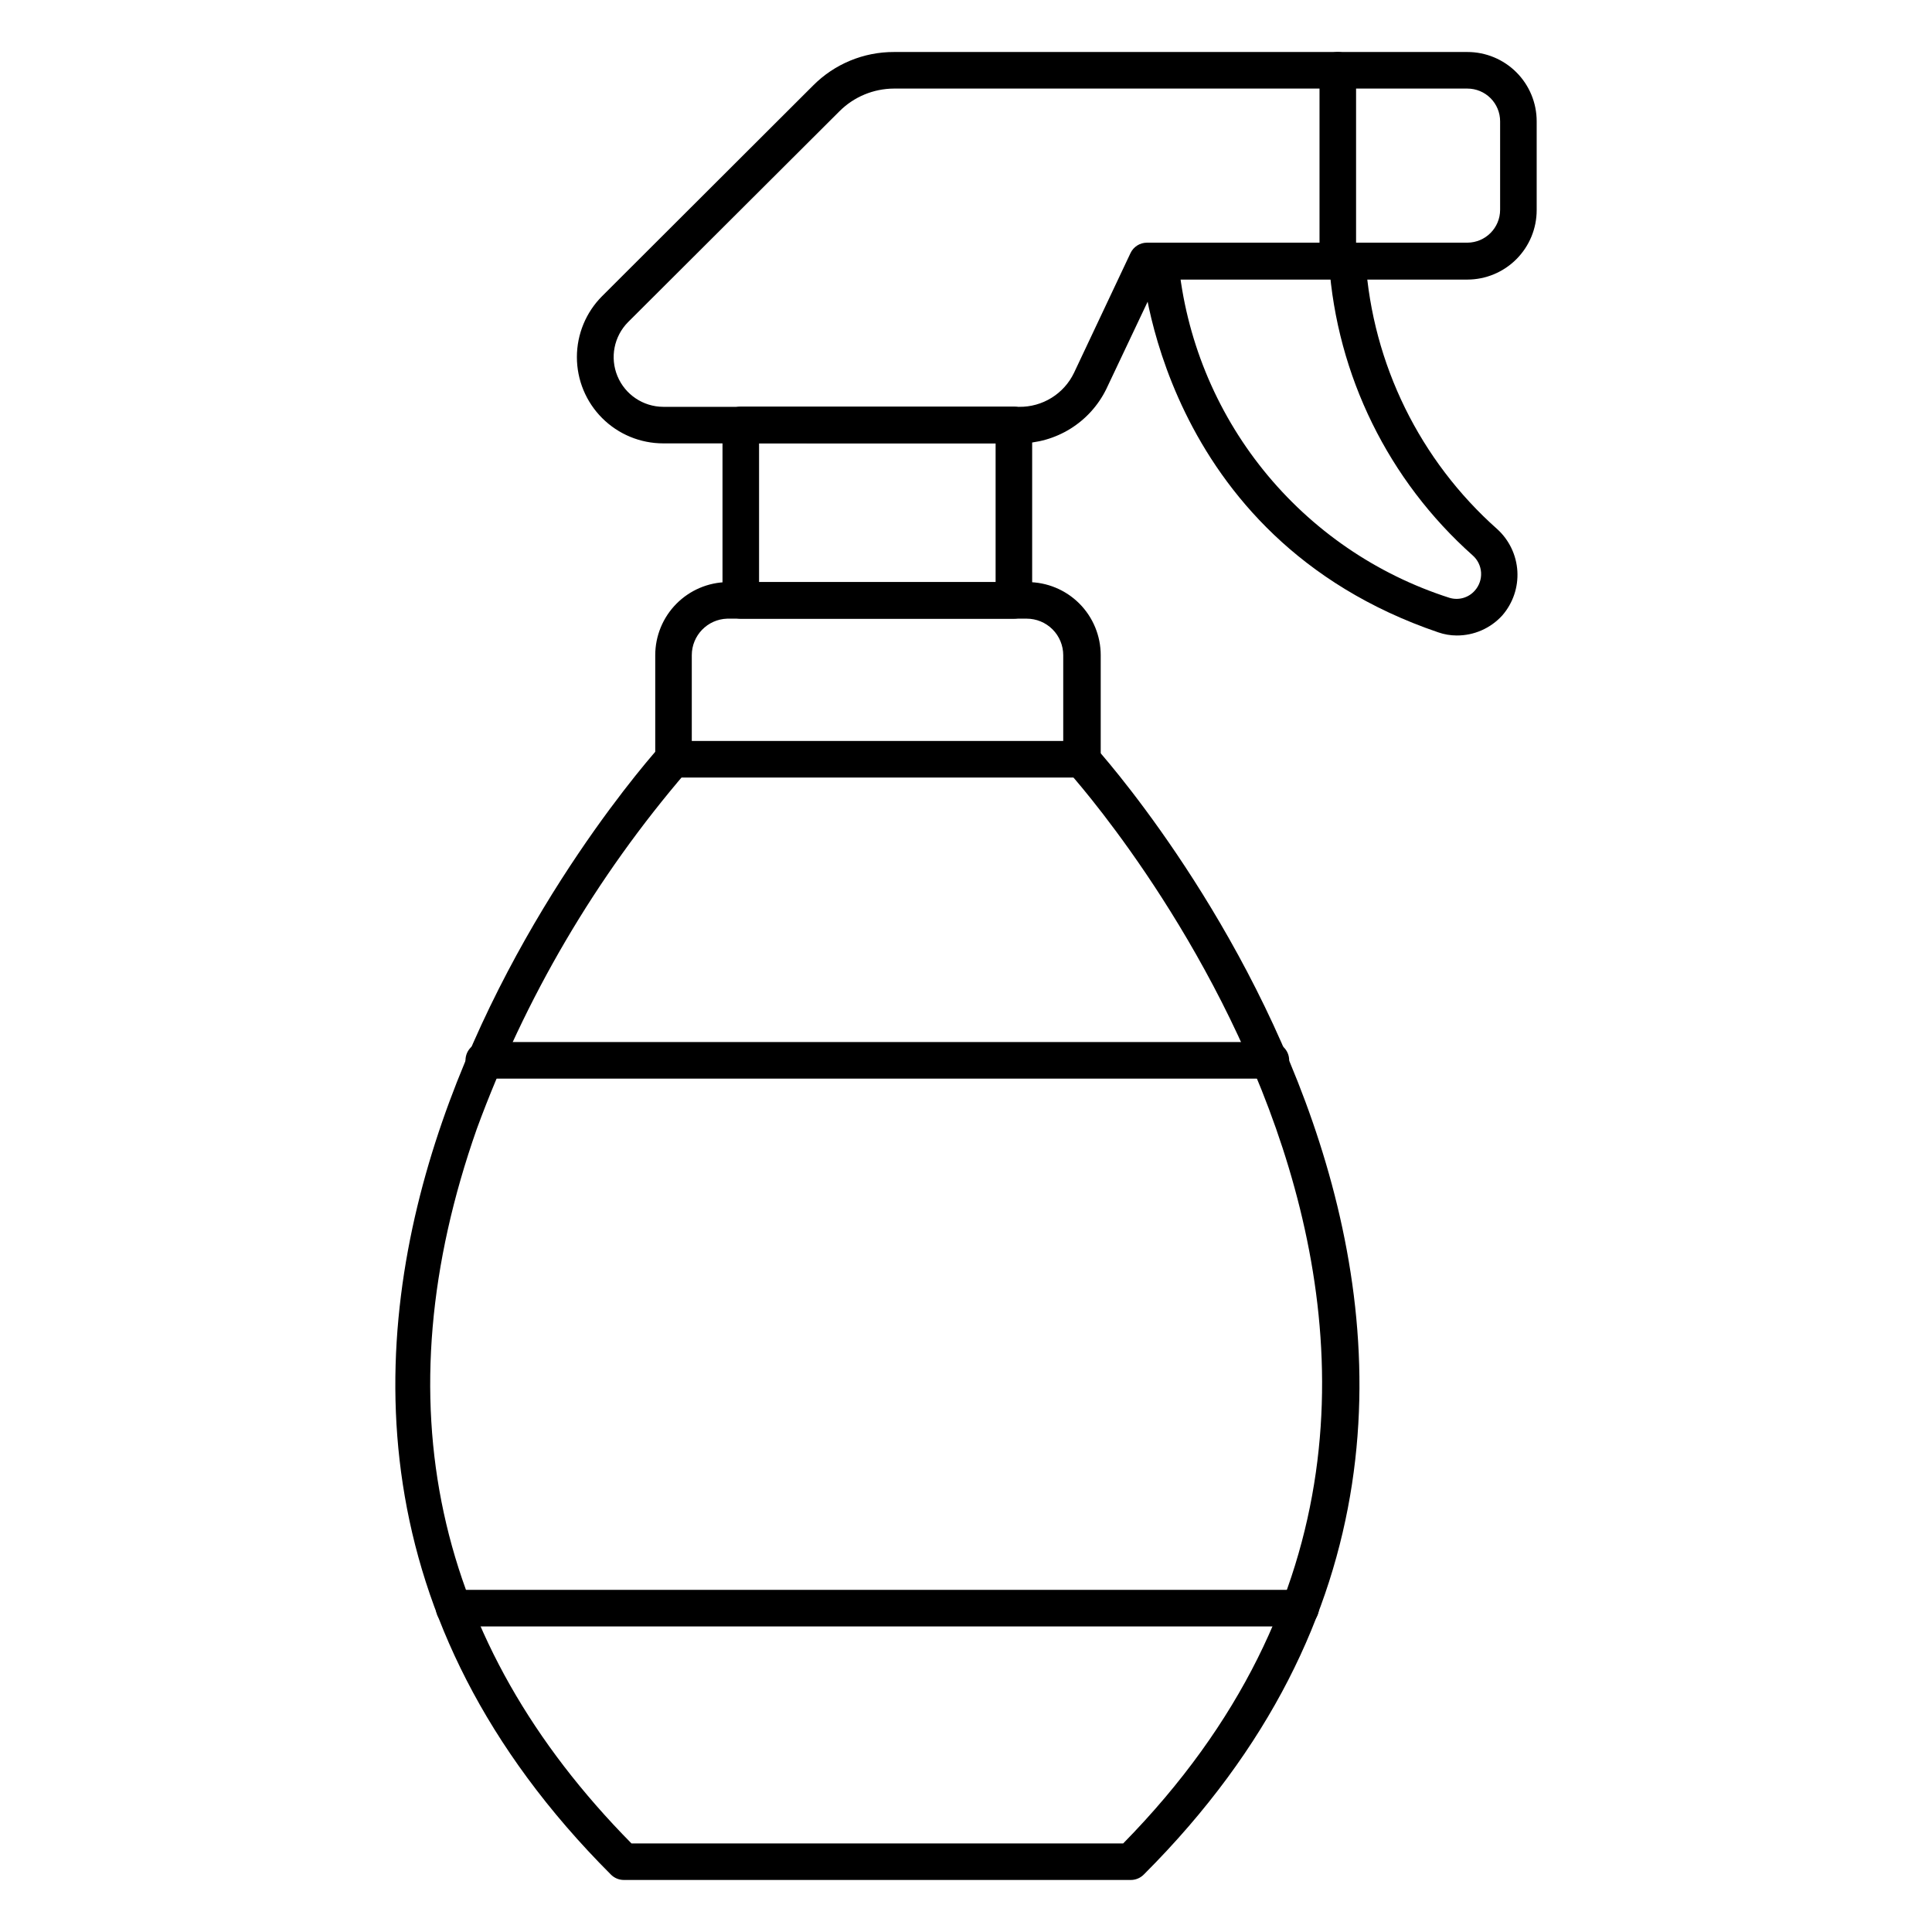
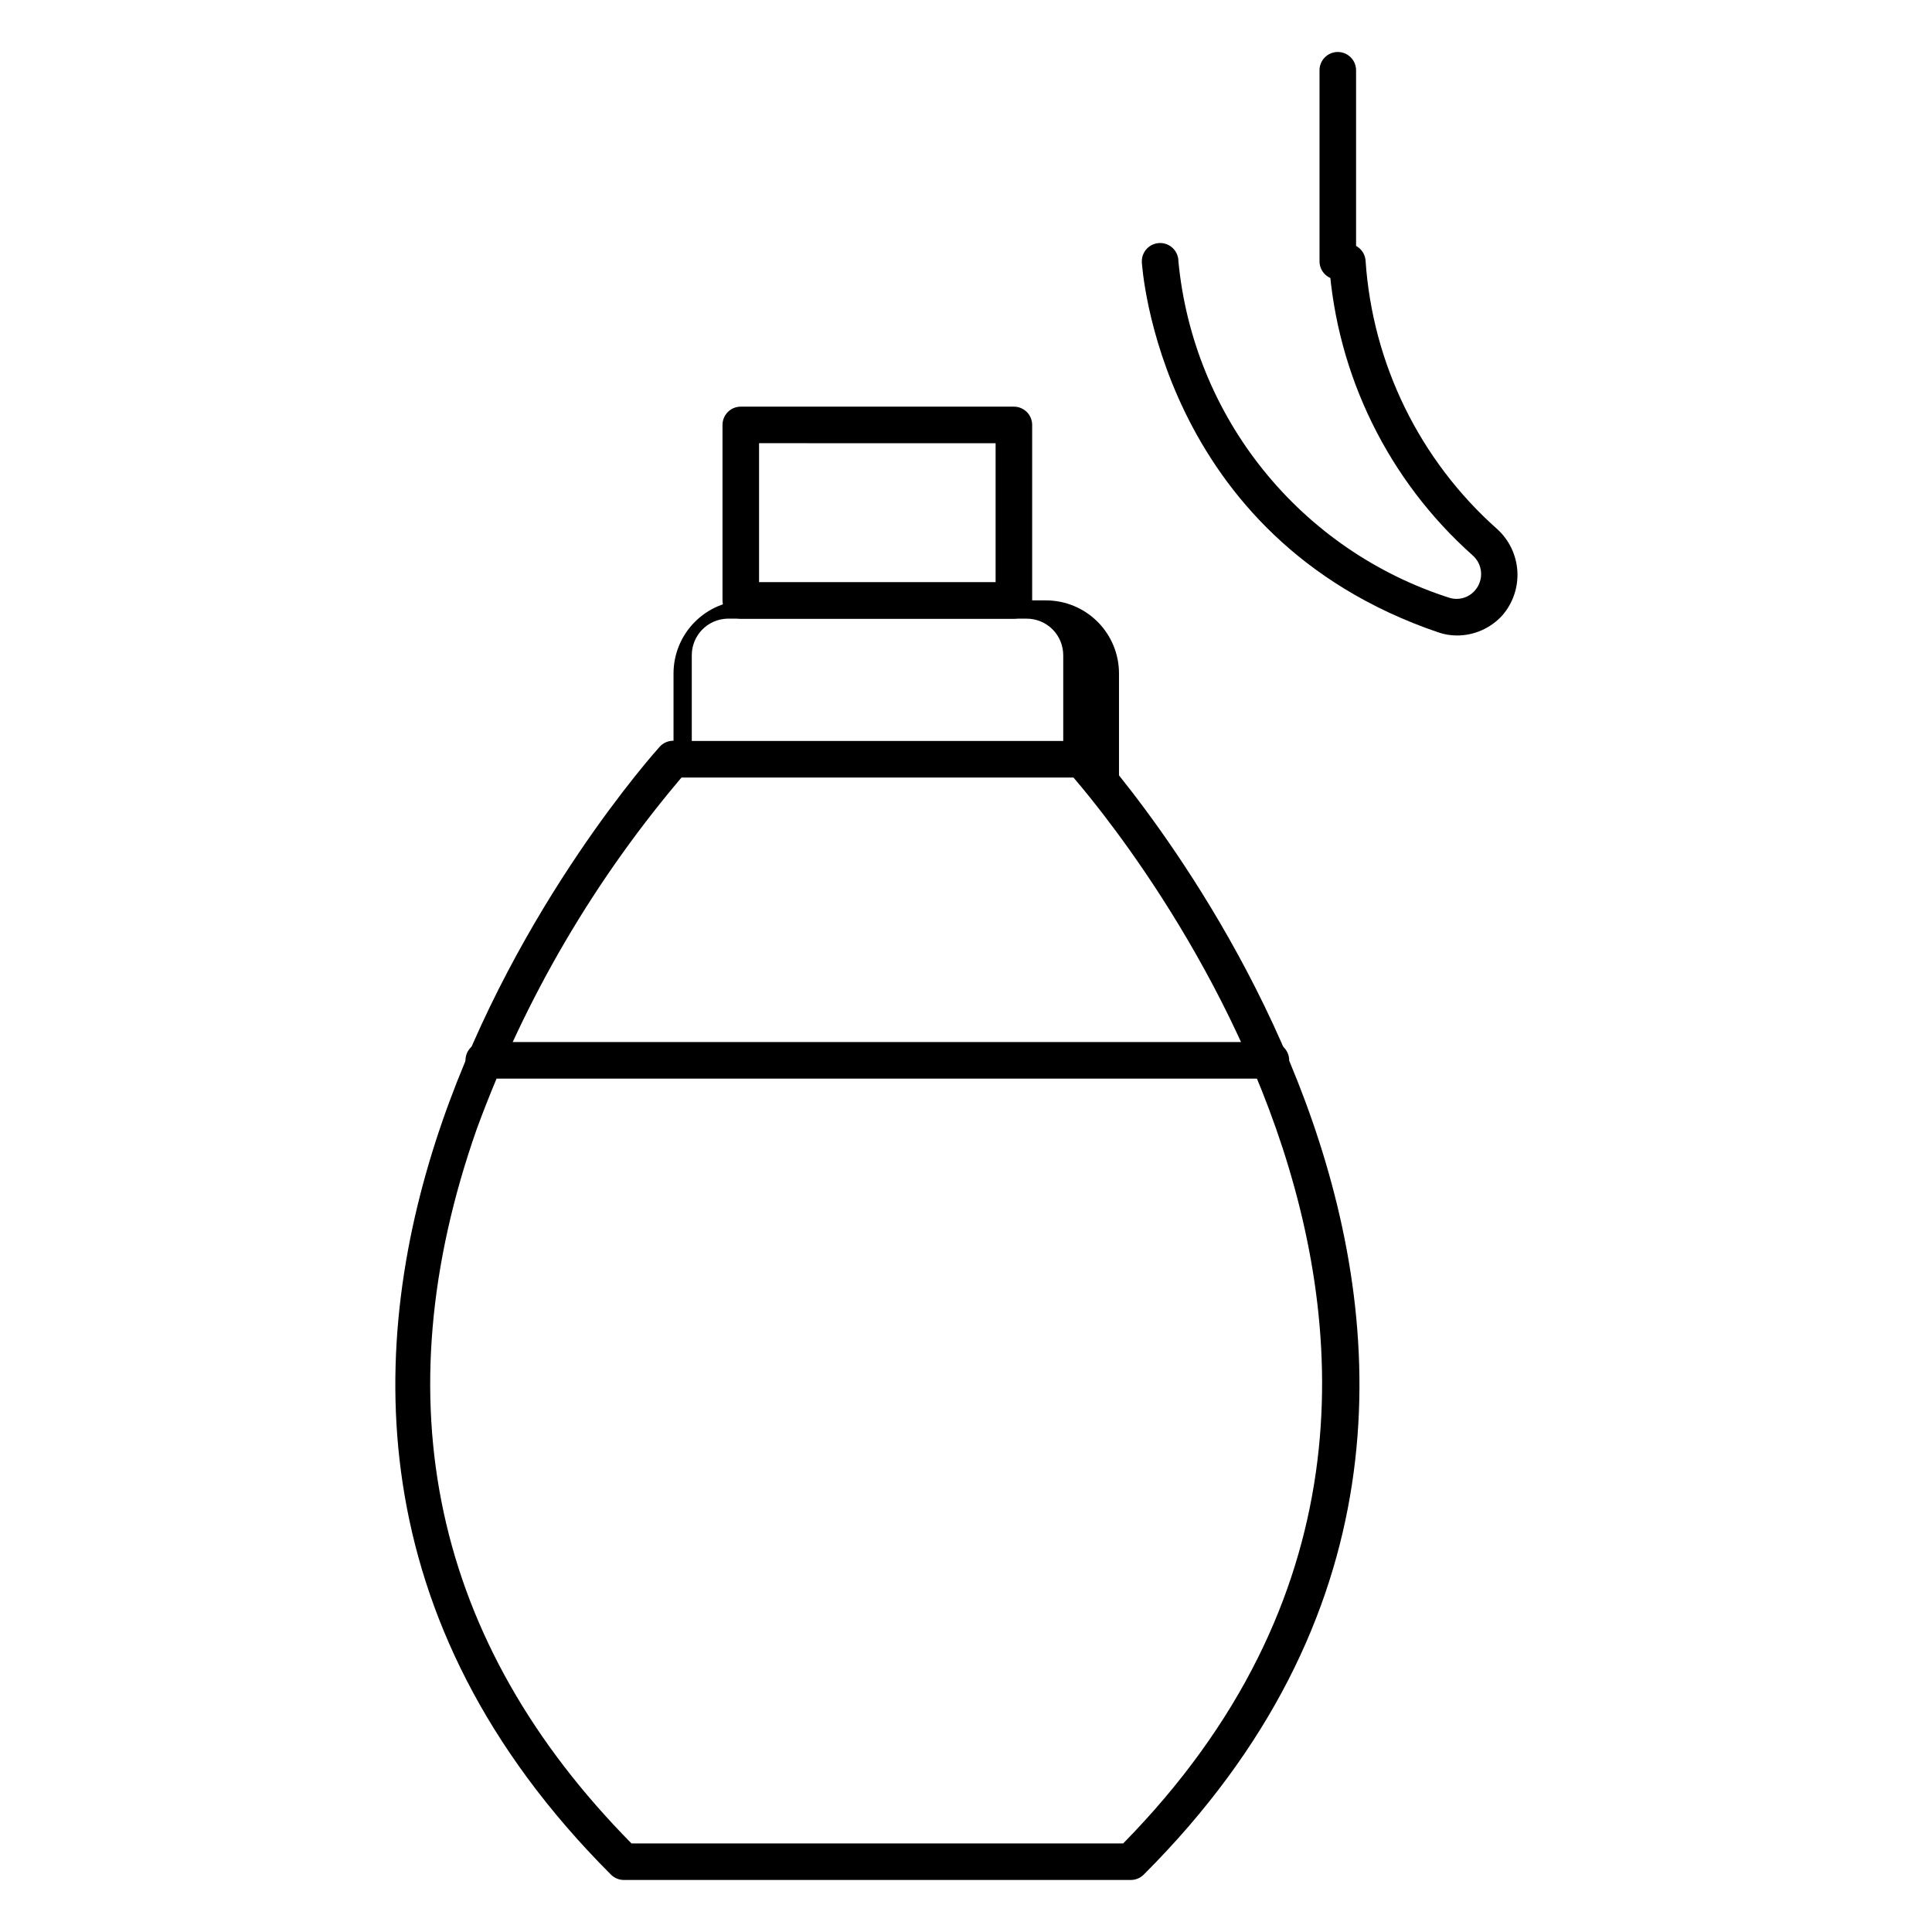
<svg xmlns="http://www.w3.org/2000/svg" fill="#000000" width="800px" height="800px" version="1.1" viewBox="144 144 512 512">
  <g>
-     <path d="m414.09 261.5h-94.316c-6.07 0.004-11.891-2.402-16.184-6.691-4.297-4.289-6.707-10.109-6.707-16.18 0-6.066 2.414-11.887 6.711-16.176l55.855-55.758c5.68-5.738 13.434-8.949 21.508-8.914h151.92c4.867 0 9.539 1.934 12.98 5.379 3.445 3.441 5.379 8.113 5.379 12.98v23.547c0 4.871-1.934 9.547-5.375 12.996-3.441 3.453-8.109 5.398-12.984 5.41h-81.965l-13.758 29.066c-2.125 4.305-5.41 7.926-9.484 10.461-4.074 2.531-8.777 3.875-13.578 3.879zm-33.133-94.027c-5.457 0.008-10.688 2.184-14.535 6.055l-55.949 55.805c-3.758 3.769-4.879 9.426-2.844 14.34 2.035 4.914 6.824 8.125 12.145 8.141h94.316c3.031 0.039 6.008-0.789 8.582-2.387 2.578-1.594 4.641-3.894 5.953-6.625l14.969-31.73c0.801-1.684 2.496-2.758 4.359-2.762h84.922c4.797-0.027 8.672-3.922 8.672-8.719v-23.449c0-2.297-0.914-4.504-2.539-6.129-1.629-1.629-3.832-2.539-6.133-2.539z" />
    <path d="m498.53 218.09c-2.676 0-4.844-2.168-4.844-4.844v-50.625c0-2.672 2.168-4.844 4.844-4.844s4.844 2.172 4.844 4.844v50.625c0 1.285-0.508 2.516-1.418 3.426-0.906 0.906-2.141 1.418-3.426 1.418z" />
    <path d="m530.02 312.41c-1.648-0.008-3.285-0.285-4.844-0.824-74.168-25.238-78.527-97.371-78.574-98.098-0.066-1.328 0.414-2.621 1.328-3.582 0.918-0.961 2.188-1.508 3.516-1.504 1.285 0 2.516 0.508 3.426 1.418 0.906 0.91 1.418 2.141 1.418 3.426 1.934 20.266 9.77 39.516 22.543 55.371 12.77 15.852 29.91 27.609 49.297 33.812 2.434 0.738 5.07-0.02 6.734-1.938 1.156-1.309 1.746-3.027 1.637-4.769-0.109-1.746-0.906-3.375-2.219-4.531-22.332-19.867-36-47.691-38.074-77.508-0.137-2.66 1.895-4.934 4.555-5.09 1.285-0.078 2.547 0.359 3.512 1.211 0.965 0.855 1.547 2.059 1.621 3.344 1.855 27.348 14.383 52.871 34.879 71.066 3.172 2.879 5.09 6.883 5.344 11.156 0.254 4.273-1.18 8.477-3.984 11.711-3.094 3.418-7.5 5.359-12.113 5.328z" />
    <path d="m412.69 307.96h-72.375c-2.676 0-4.844-2.168-4.844-4.844v-46.508c0-2.676 2.168-4.844 4.844-4.844h72.375c1.285 0 2.516 0.512 3.426 1.418 0.906 0.91 1.418 2.141 1.418 3.426v46.508c0 1.285-0.512 2.516-1.418 3.426-0.91 0.906-2.141 1.418-3.426 1.418zm-67.531-9.688h62.688v-36.816l-62.688-0.004z" />
-     <path d="m430.61 350.05h-108.12c-2.676 0-4.844-2.172-4.844-4.844v-27.566c0-5.098 2.008-9.988 5.59-13.617 3.582-3.625 8.449-5.695 13.547-5.758h79.543c5.141 0 10.066 2.039 13.703 5.672 3.633 3.637 5.672 8.562 5.672 13.703v27.711c-0.035 1.301-0.598 2.535-1.555 3.418-0.957 0.883-2.231 1.348-3.531 1.281zm-103.28-9.691h98.438v-22.719c0-2.57-1.02-5.035-2.836-6.852-1.816-1.816-4.281-2.836-6.852-2.836h-79.352c-5.234 0.156-9.398 4.449-9.398 9.688z" />
+     <path d="m430.61 350.05h-108.12v-27.566c0-5.098 2.008-9.988 5.59-13.617 3.582-3.625 8.449-5.695 13.547-5.758h79.543c5.141 0 10.066 2.039 13.703 5.672 3.633 3.637 5.672 8.562 5.672 13.703v27.711c-0.035 1.301-0.598 2.535-1.555 3.418-0.957 0.883-2.231 1.348-3.531 1.281zm-103.28-9.691h98.438v-22.719c0-2.57-1.02-5.035-2.836-6.852-1.816-1.816-4.281-2.836-6.852-2.836h-79.352c-5.234 0.156-9.398 4.449-9.398 9.688z" />
    <path d="m443.6 642.21h-134.29c-1.27-0.004-2.488-0.512-3.391-1.406-135.06-135.06 11.434-297.25 12.934-298.94 1.82-1.969 4.891-2.086 6.856-0.266 1.965 1.816 2.086 4.887 0.266 6.852-24.066 27.98-42.902 60.059-55.613 94.707-25.383 72.184-11.625 136.08 40.984 189.37h130.31c125.95-128.28-13.176-282.47-14.531-284.02h-0.004c-1.605-1.969-1.422-4.844 0.426-6.586 1.848-1.746 4.727-1.77 6.602-0.051 1.5 1.648 148.04 163.84 12.984 298.89h-0.004c-0.93 0.949-2.207 1.473-3.535 1.453z" />
-     <path d="m488.7 575.02h-224.34c-2.676 0-4.848-2.168-4.848-4.844 0-2.676 2.172-4.844 4.848-4.844h224.34c2.676 0 4.844 2.168 4.844 4.844 0 2.676-2.168 4.844-4.844 4.844z" />
    <path d="m480.8 429.84h-208.59c-2.676 0-4.848-2.168-4.848-4.844 0-2.676 2.172-4.844 4.848-4.844h208.59c2.676 0 4.844 2.168 4.844 4.844 0 2.676-2.168 4.844-4.844 4.844z" />
  </g>
</svg>